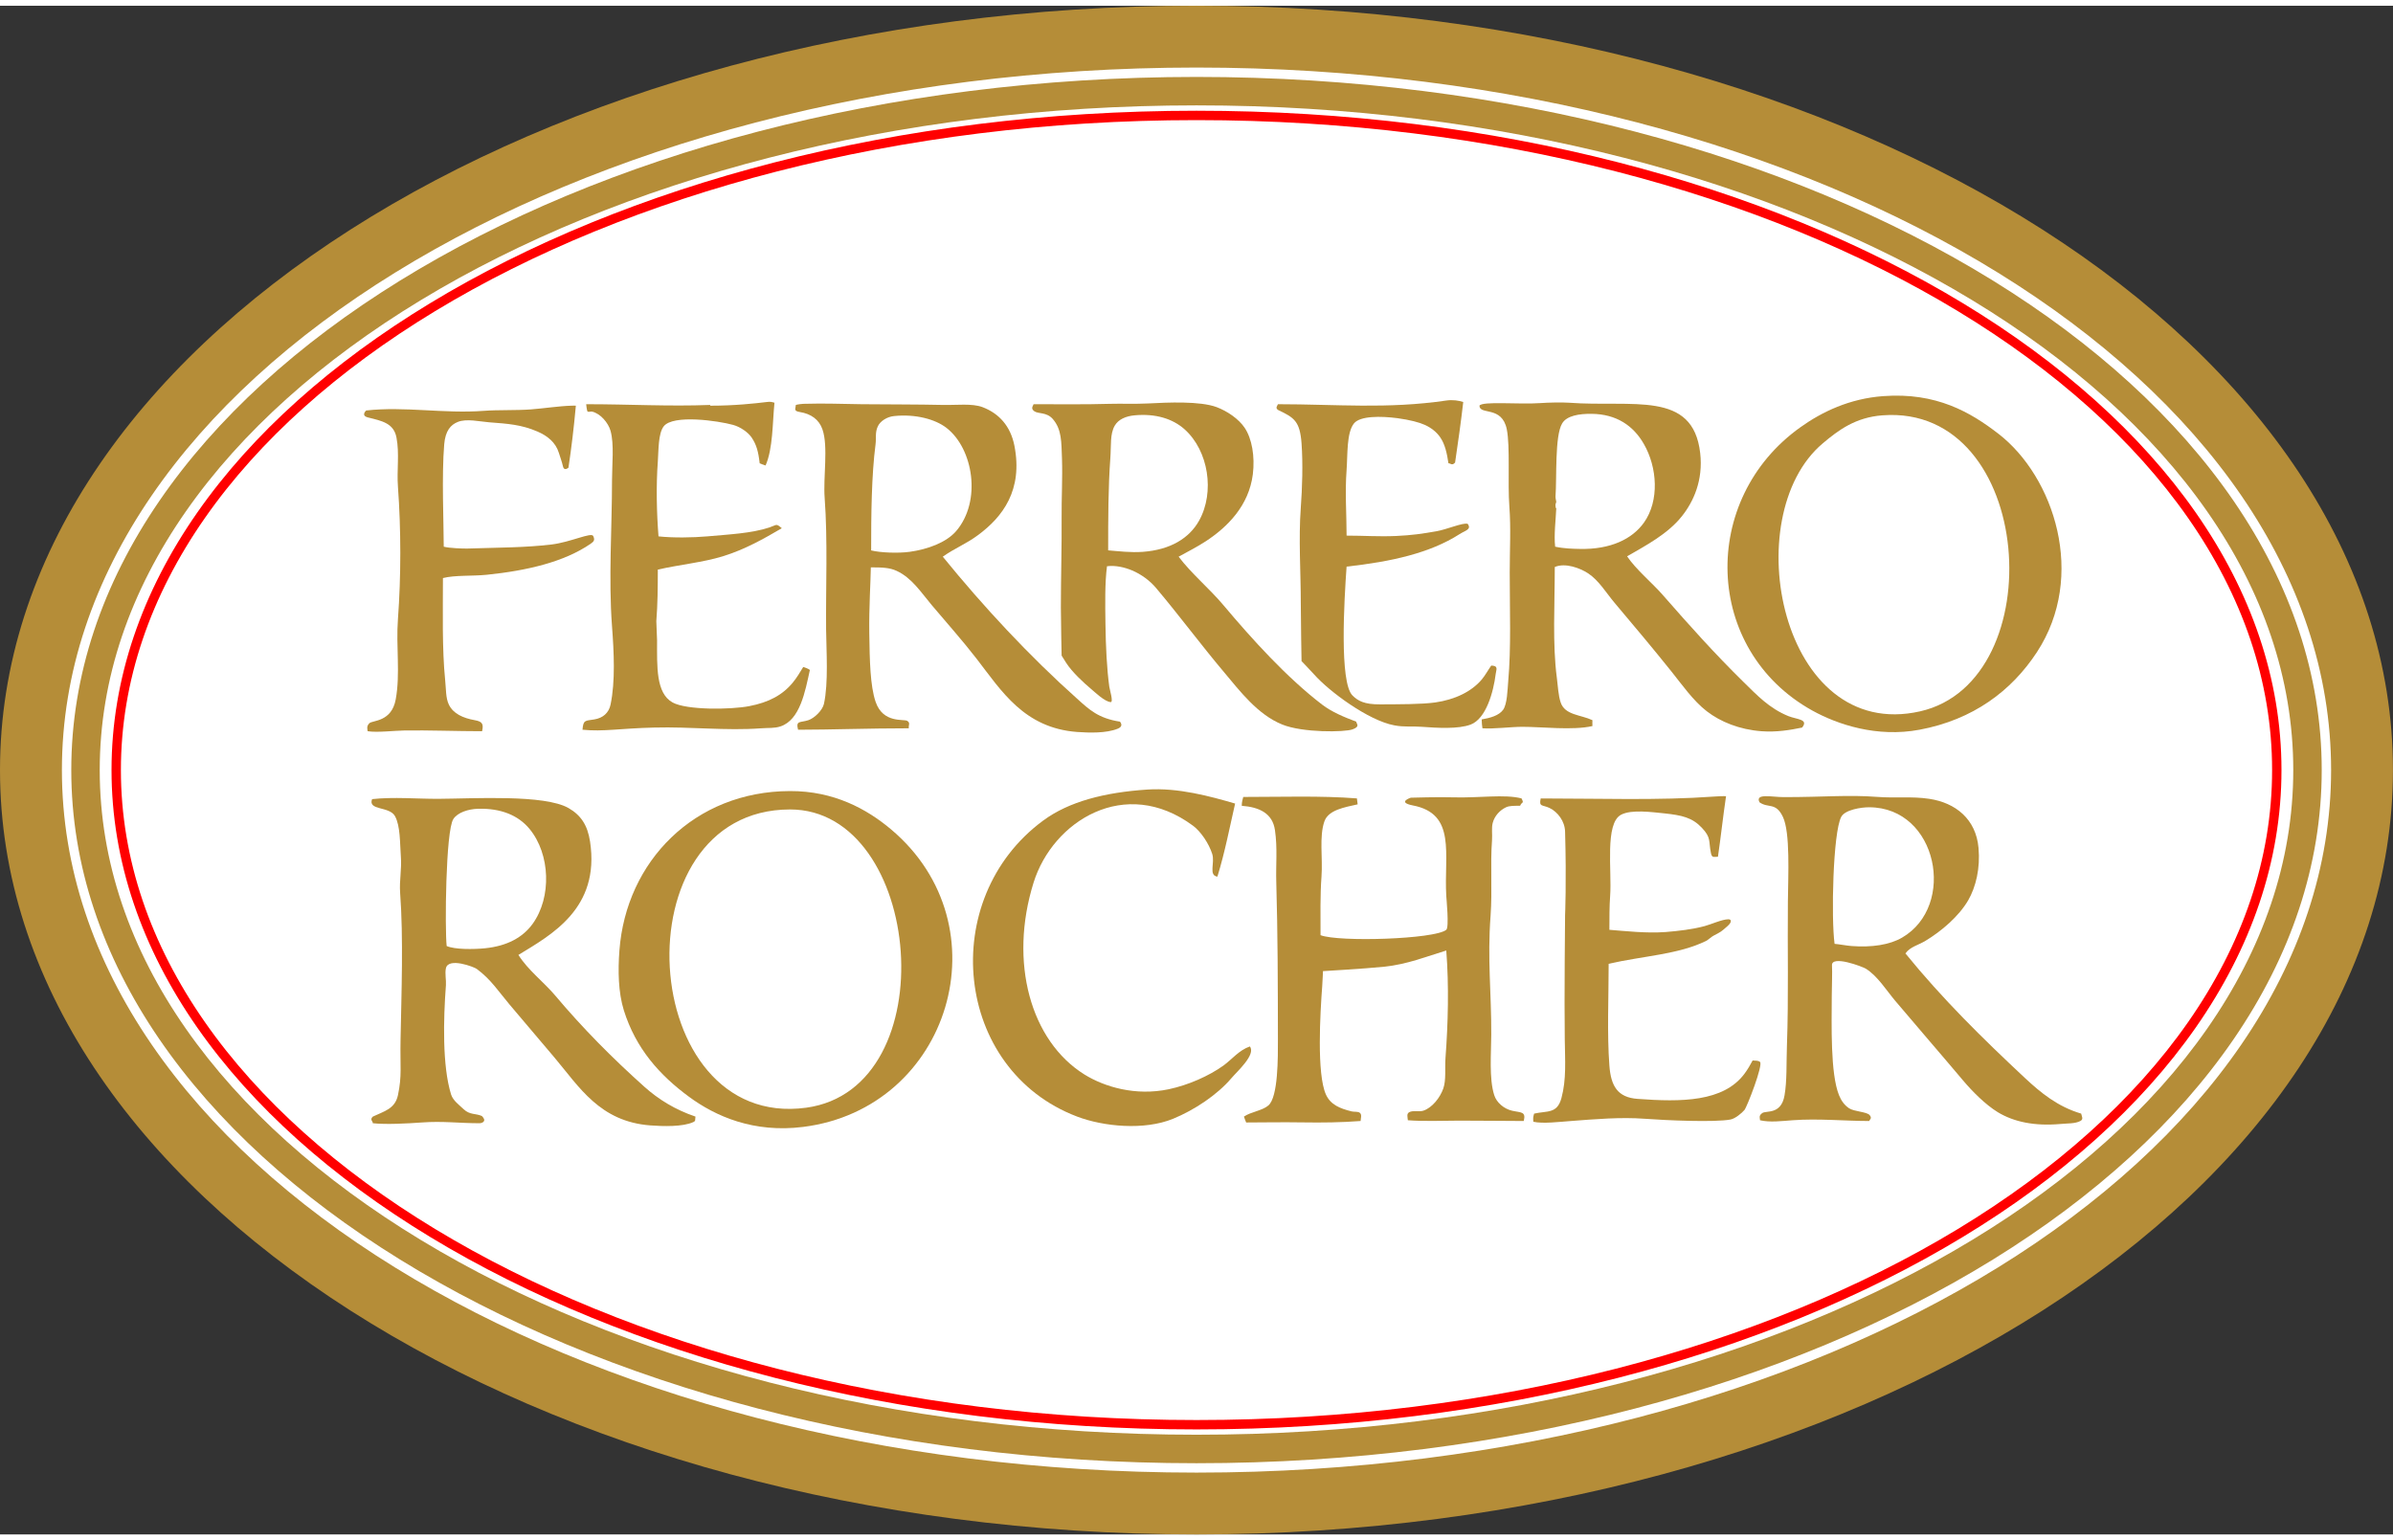
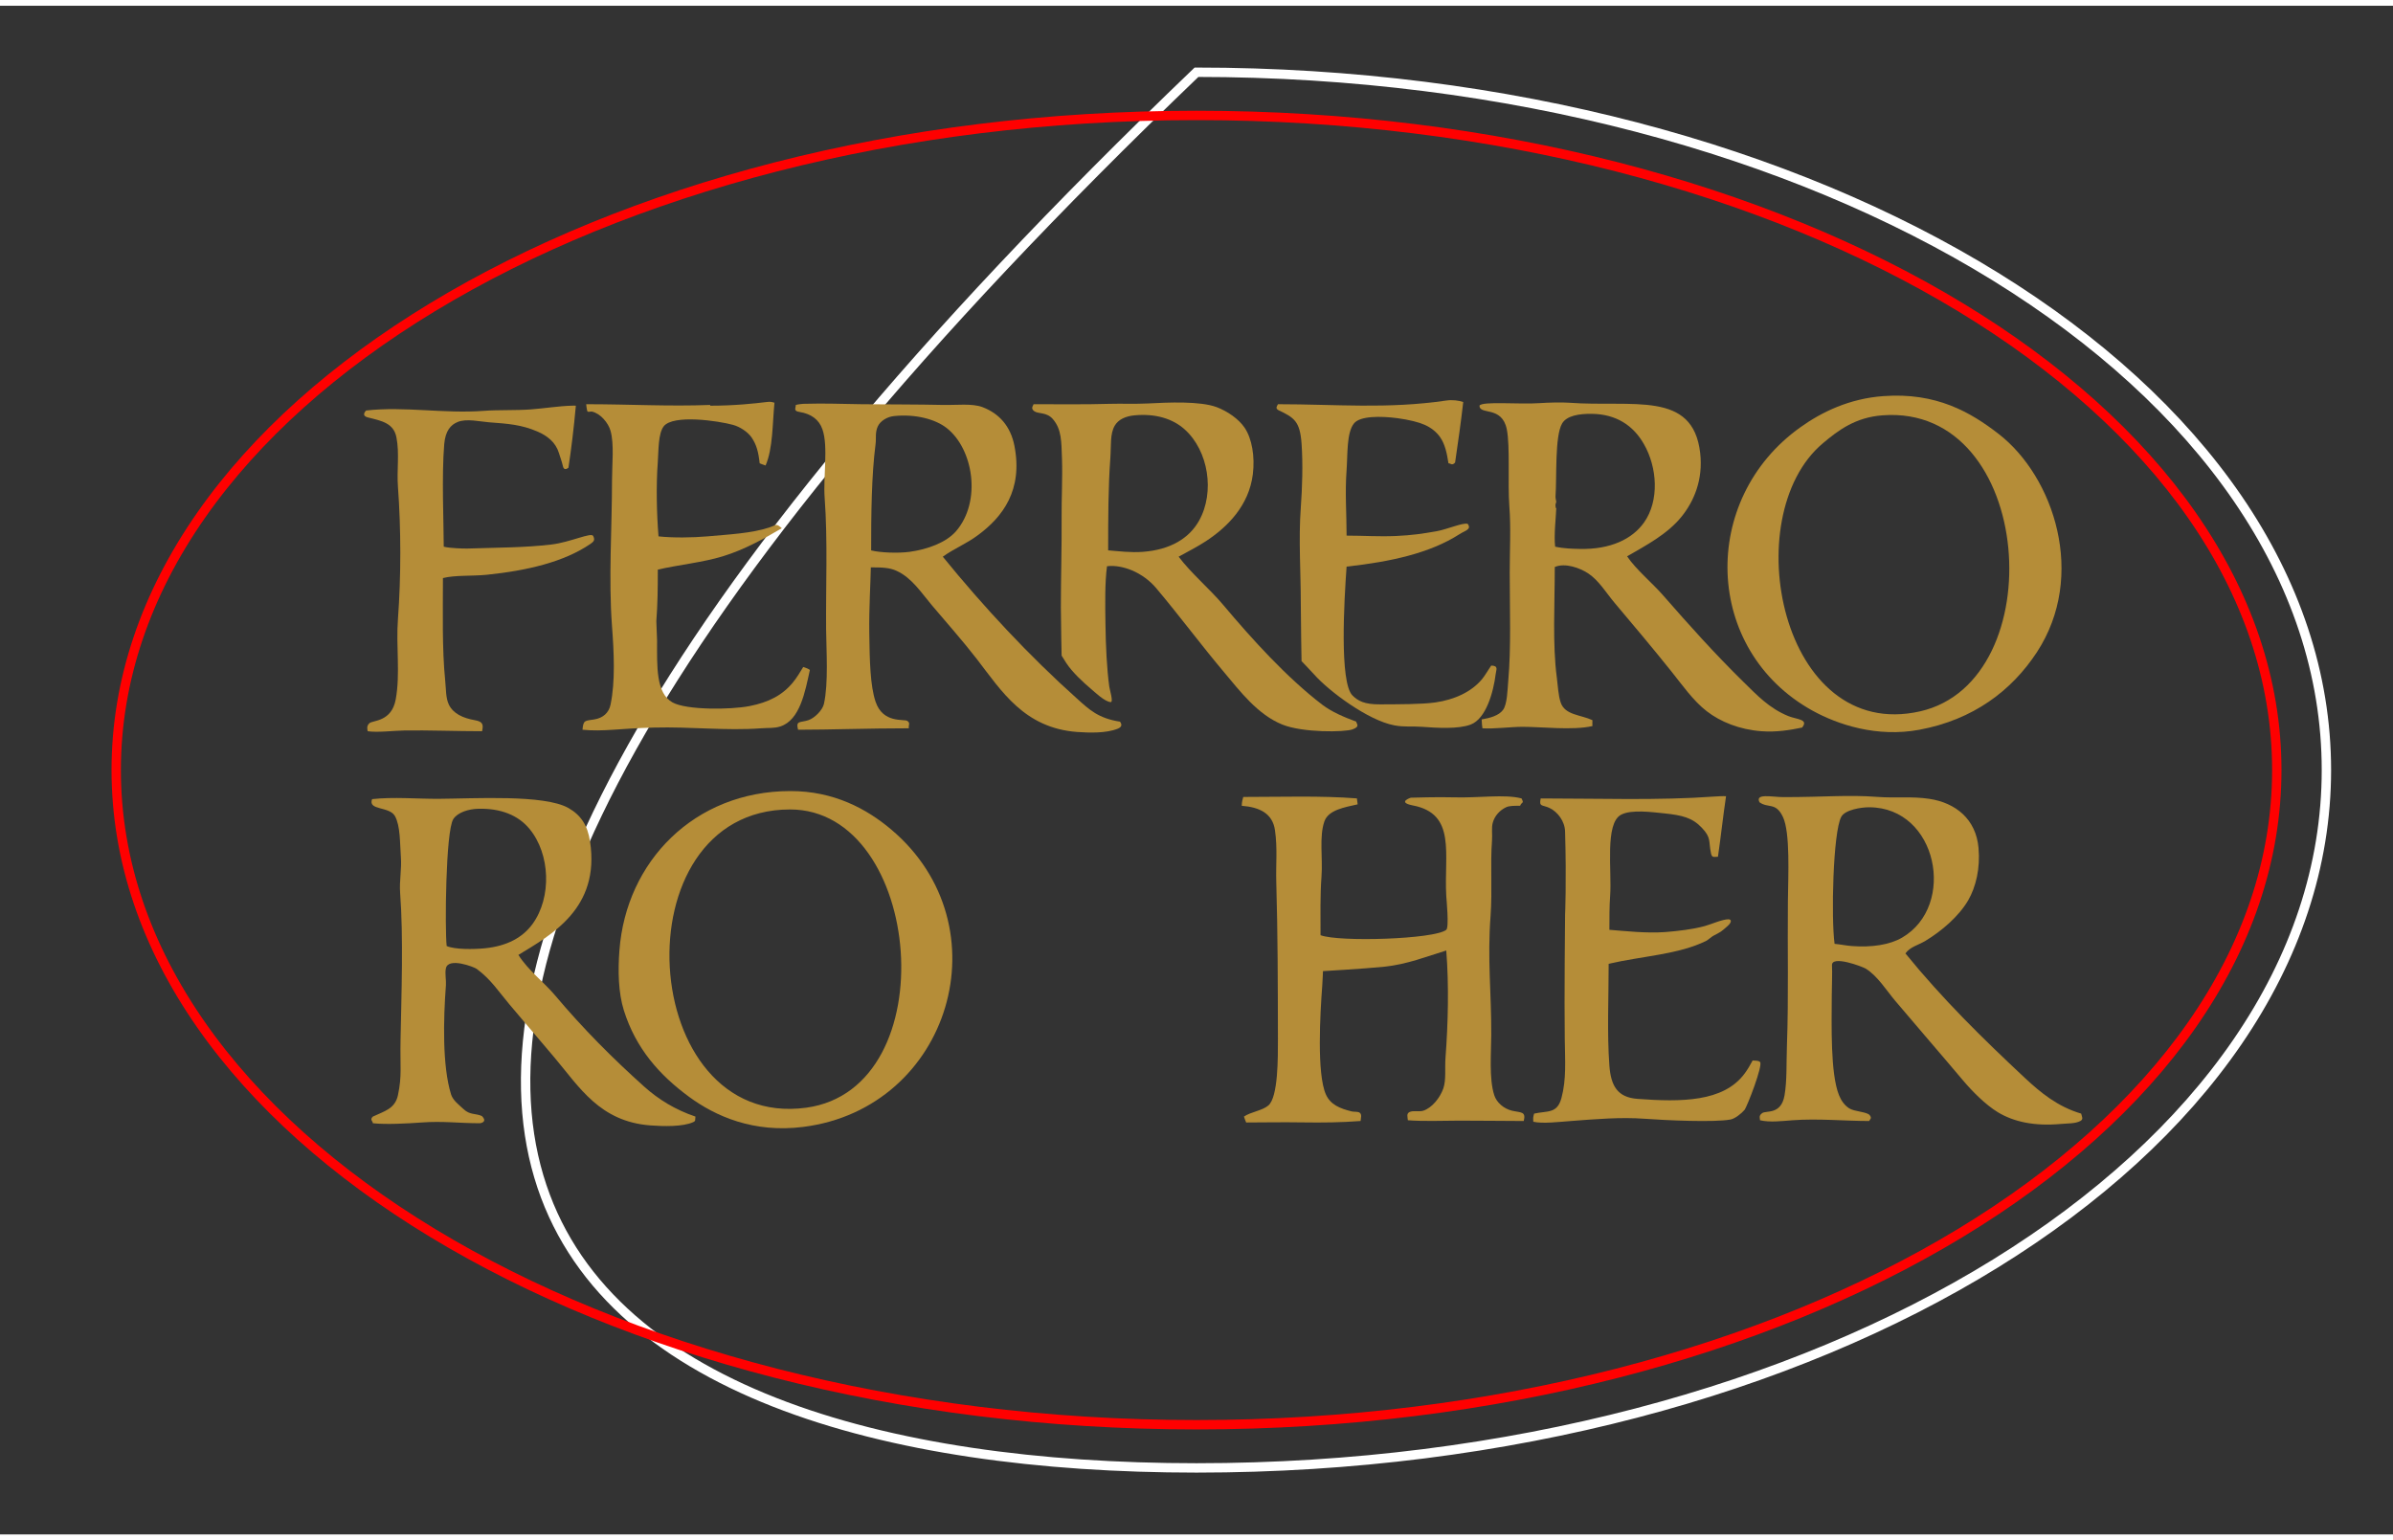
<svg xmlns="http://www.w3.org/2000/svg" width="87" height="56" viewBox="0 0 175.75 112.28" version="1.1">
  <rect x="0" y="0" width="175.75" height="112.28" fill="#333333" stroke="none" />
  <g id="surface1">
-     <path style=" stroke:none;fill-rule:evenodd;fill:rgb(70.897%,55.272%,21.973%);fill-opacity:1;" d="M 87.875 112.281 C 136.406 112.281 175.746 87.145 175.746 56.137 C 175.746 25.133 136.406 -0.004 87.875 -0.004 C 39.344 -0.004 0 25.133 0 56.137 C 0 87.145 39.344 112.281 87.875 112.281 " />
-     <path style="fill:none;stroke-width:6.89;stroke-linecap:butt;stroke-linejoin:miter;stroke:rgb(100%,100%,100%);stroke-opacity:1;stroke-miterlimit:2.613;" d="M 878.75 48.855 C 1337.031 48.855 1708.594 278.347 1708.594 561.433 C 1708.594 844.48 1337.031 1073.972 878.75 1073.972 C 420.43 1073.972 48.906 844.48 48.906 561.433 C 48.906 278.347 420.43 48.855 878.75 48.855 Z M 878.75 48.855 " transform="matrix(0.1,0,0,-0.1,0,112.28)" />
-     <path style=" stroke:none;fill-rule:evenodd;fill:rgb(100%,100%,100%);fill-opacity:1;" d="M 87.875 104.957 C 132.359 104.957 168.426 83.102 168.426 56.137 C 168.426 29.176 132.359 7.316 87.875 7.316 C 43.387 7.316 7.324 29.176 7.324 56.137 C 7.324 83.102 43.387 104.957 87.875 104.957 " />
+     <path style="fill:none;stroke-width:6.89;stroke-linecap:butt;stroke-linejoin:miter;stroke:rgb(100%,100%,100%);stroke-opacity:1;stroke-miterlimit:2.613;" d="M 878.75 48.855 C 1337.031 48.855 1708.594 278.347 1708.594 561.433 C 1708.594 844.48 1337.031 1073.972 878.75 1073.972 C 48.906 278.347 420.43 48.855 878.75 48.855 Z M 878.75 48.855 " transform="matrix(0.1,0,0,-0.1,0,112.28)" />
    <path style="fill:none;stroke-width:6.89;stroke-linecap:butt;stroke-linejoin:miter;stroke:rgb(100%,0%,0%);stroke-opacity:1;stroke-miterlimit:2.613;" d="M 878.75 80.573 C 1316.914 80.573 1672.148 295.847 1672.148 561.433 C 1672.148 826.98 1316.914 1042.253 878.75 1042.253 C 440.586 1042.253 85.352 826.98 85.352 561.433 C 85.352 295.847 440.586 80.573 878.75 80.573 Z M 878.75 80.573 " transform="matrix(0.1,0,0,-0.1,0,112.28)" />
    <path style=" stroke:none;fill-rule:evenodd;fill:rgb(70.897%,55.272%,21.973%);fill-opacity:1;" d="M 133.109 51.77 C 134.973 52.801 137.852 53.758 140.973 53.176 C 144.914 52.441 147.738 50.316 149.594 47.484 C 153.266 41.875 150.855 34.59 146.773 31.438 C 144.719 29.852 142.207 28.383 138.312 28.672 C 135.836 28.852 133.812 29.828 132.242 30.949 C 124.805 36.234 125.09 47.324 133.109 51.77 M 133.871 32.141 C 135.02 31.168 136.285 30.227 138.262 30.082 C 149.449 29.242 150.777 49.605 141.023 51.824 C 130.785 54.148 127.52 37.488 133.871 32.141 " />
    <path style=" stroke:none;fill-rule:evenodd;fill:rgb(70.897%,55.272%,21.973%);fill-opacity:1;" d="M 95.59 32.141 C 95.699 33.648 95.641 35.434 95.535 36.855 C 95.363 39.176 95.535 41.578 95.535 43.906 C 95.535 45.176 95.59 48.137 95.59 48.137 C 95.59 48.137 96.254 48.82 96.512 49.113 C 97.625 50.371 100.504 52.5 102.398 52.852 C 103.16 52.996 103.641 52.902 104.43 52.961 C 105.531 53.043 107.098 53.141 108.008 52.797 C 109.148 52.367 109.684 50.398 109.848 49.086 C 109.883 48.762 110.078 48.48 109.523 48.461 C 109.289 48.789 109.082 49.18 108.82 49.492 C 108.059 50.387 106.848 50.965 105.406 51.172 C 104.406 51.312 102.73 51.305 101.371 51.312 C 100.188 51.324 99.723 51.047 99.328 50.656 C 98.367 49.699 98.719 43.672 98.898 41.195 C 102.16 40.832 105.008 40.211 107.195 38.809 C 107.605 38.543 108.102 38.469 107.789 38.051 C 107.438 37.949 106.281 38.457 105.516 38.594 C 104.449 38.781 103.703 38.891 102.531 38.945 C 101.219 39 100.18 38.918 98.898 38.918 C 98.898 37.32 98.773 35.75 98.898 34.094 C 98.98 32.988 98.891 31.352 99.441 30.676 C 99.891 30.121 101.387 30.129 102.641 30.293 C 103.531 30.414 104.234 30.598 104.645 30.785 C 105.09 30.984 105.516 31.309 105.781 31.707 C 106.121 32.203 106.27 32.863 106.379 33.605 C 106.527 33.594 106.637 33.812 106.867 33.551 C 107.086 32.062 107.297 30.582 107.465 29.105 C 107.164 29 106.691 28.926 106.219 28.996 C 101.871 29.633 98.152 29.266 93.855 29.266 C 93.832 29.359 93.621 29.547 93.883 29.699 C 95.059 30.254 95.469 30.523 95.59 32.141 " />
    <path style=" stroke:none;fill-rule:evenodd;fill:rgb(70.897%,55.272%,21.973%);fill-opacity:1;" d="M 43.484 29.809 C 44.094 29.949 44.672 30.625 44.84 31.219 C 45.117 32.207 44.949 33.684 44.949 34.852 C 44.949 38.395 44.684 42.055 44.949 45.586 C 45.09 47.457 45.199 49.625 44.84 51.336 C 44.715 51.934 44.285 52.316 43.648 52.418 C 42.973 52.527 42.84 52.441 42.781 53.176 C 44.34 53.328 45.492 53.078 48.039 53.016 C 50.746 52.945 53.312 53.262 55.902 53.07 C 56.441 53.027 56.855 53.082 57.312 52.934 C 58.762 52.461 59.133 50.363 59.48 48.785 C 59.293 48.652 59.254 48.668 58.992 48.566 C 58.75 48.965 58.52 49.355 58.23 49.707 C 57.469 50.633 56.461 51.164 55.035 51.441 C 53.664 51.707 50.43 51.742 49.395 51.172 C 48.164 50.488 48.258 48.516 48.258 46.617 L 48.203 45.207 C 48.301 43.945 48.312 42.738 48.312 41.414 C 49.867 41.055 51.605 40.891 53.082 40.438 C 54.695 39.941 56.086 39.156 57.418 38.375 C 56.984 38 57.074 38.129 56.5 38.32 C 55.18 38.754 53.547 38.828 51.945 38.973 C 50.879 39.066 49.434 39.09 48.363 38.973 C 48.23 37.305 48.18 35.25 48.312 33.496 C 48.371 32.656 48.336 31.426 48.742 30.895 C 49.43 29.996 52.773 30.488 53.84 30.785 C 54.352 30.926 54.918 31.301 55.199 31.707 C 55.559 32.238 55.699 32.754 55.793 33.605 C 55.926 33.66 56 33.695 56.227 33.766 C 56.77 32.523 56.73 30.672 56.879 29.156 C 56.688 29.105 56.602 29.066 56.309 29.105 C 55.398 29.215 53.949 29.375 52.16 29.375 L 52.16 29.32 C 49.105 29.438 46.254 29.266 43.051 29.266 C 43.051 29.266 43.098 29.777 43.16 29.809 C 43.246 29.852 43.387 29.789 43.484 29.809 " />
    <path style=" stroke:none;fill-rule:evenodd;fill:rgb(70.897%,55.272%,21.973%);fill-opacity:1;" d="M 110.664 31.109 C 110.918 32.383 110.723 35.023 110.852 36.777 C 110.973 38.363 110.879 39.949 110.879 41.629 C 110.879 44.352 110.988 47.16 110.77 49.602 C 110.715 50.23 110.699 51.293 110.391 51.715 C 110.082 52.137 109.445 52.312 108.82 52.418 C 108.82 52.664 108.852 52.891 108.875 53.07 C 109.695 53.129 110.98 52.961 111.801 52.961 C 113.207 52.957 115.516 53.238 116.953 52.906 C 116.941 52.758 116.953 52.621 116.953 52.473 C 116.098 52.07 114.93 52.109 114.621 51.172 C 114.445 50.648 114.418 49.961 114.34 49.359 C 114.012 46.898 114.188 43.977 114.188 41.223 C 114.961 40.891 116.051 41.305 116.629 41.684 C 117.426 42.207 117.969 43.129 118.578 43.852 C 119.977 45.512 121.398 47.199 122.754 48.895 C 123.547 49.883 124.355 51.051 125.355 51.82 C 126.355 52.594 127.75 53.164 129.367 53.285 C 130.48 53.367 131.465 53.199 132.352 53.016 C 132.855 52.395 131.973 52.426 131.348 52.176 C 129.941 51.605 129.043 50.641 128.062 49.68 C 125.914 47.57 124.09 45.531 122.102 43.258 C 121.383 42.43 120.141 41.398 119.5 40.438 C 120.902 39.629 122.473 38.805 123.512 37.508 C 124.383 36.422 125.098 34.84 124.867 32.848 C 124.336 28.227 119.922 29.508 115.219 29.156 C 114.715 29.121 113.715 29.141 113.129 29.184 C 111.59 29.297 108.848 29.027 108.656 29.375 C 108.668 30.086 110.309 29.355 110.664 31.109 M 114.242 36.586 C 114.25 36.656 114.293 36.438 114.297 36.426 C 114.297 36.426 114.234 36.148 114.242 36.043 C 114.344 34.699 114.176 31.594 114.73 30.676 C 115.07 30.105 115.984 29.961 116.898 29.973 C 118.703 29.992 119.953 30.828 120.73 32.188 C 121.719 33.902 121.883 36.352 120.738 37.961 C 119.883 39.164 118.289 39.945 116.031 39.895 C 115.5 39.883 114.891 39.875 114.215 39.73 C 114.117 38.875 114.266 37.691 114.297 36.91 C 114.223 36.891 114.242 36.609 114.242 36.586 " />
    <path style=" stroke:none;fill-rule:evenodd;fill:rgb(70.897%,55.272%,21.973%);fill-opacity:1;" d="M 77.32 30.352 C 77.98 31.113 77.949 32.016 77.996 33.281 C 78.043 34.629 77.957 36.289 77.969 37.504 C 77.984 39.863 77.914 41.918 77.914 44.176 C 77.914 45.262 77.969 47.73 77.969 47.73 C 77.969 47.73 78.219 48.125 78.297 48.254 C 78.738 48.945 79.609 49.742 80.086 50.141 C 80.395 50.402 81.141 51.125 81.574 51.145 C 81.789 51.152 81.496 50.219 81.469 50.008 C 81.289 48.672 81.211 47.078 81.188 45.383 C 81.168 43.945 81.141 42.383 81.301 41.168 C 81.938 41.082 82.621 41.258 83.121 41.465 C 83.812 41.75 84.457 42.23 84.91 42.77 C 86.613 44.789 88.195 46.93 89.898 48.949 C 91.07 50.344 92.367 52.066 94.18 52.797 C 95.676 53.402 98.754 53.363 99.336 53.148 C 99.922 52.938 99.621 52.746 99.605 52.582 C 98.695 52.242 97.816 51.871 97.109 51.336 C 94.488 49.328 91.965 46.535 89.844 44.016 C 88.84 42.82 87.504 41.711 86.562 40.465 C 87.301 40.059 87.902 39.758 88.57 39.324 C 90.145 38.289 91.719 36.727 92.012 34.418 C 92.176 33.098 91.945 31.793 91.414 31 C 90.969 30.34 90.141 29.777 89.355 29.48 C 88.133 29.027 85.789 29.133 84.312 29.211 C 83.391 29.258 82.293 29.215 81.523 29.238 C 79.648 29.293 77.875 29.266 75.91 29.266 C 75.883 29.379 75.668 29.57 75.961 29.781 C 76.254 29.992 76.863 29.828 77.32 30.352 M 81.547 33.227 C 81.617 32.281 81.512 31.457 81.871 30.84 C 82.137 30.383 82.676 30.141 83.336 30.082 C 84.867 29.941 86.129 30.328 87.008 31.117 C 88.754 32.684 89.234 35.723 88.066 37.816 C 87.344 39.113 85.953 39.961 83.934 40.109 C 83.047 40.176 82.156 40.062 81.387 40 C 81.387 37.684 81.391 35.344 81.547 33.227 " />
    <path style=" stroke:none;fill-rule:evenodd;fill:rgb(70.897%,55.272%,21.973%);fill-opacity:1;" d="M 58.746 29.84 C 59.566 29.973 60.152 30.391 60.402 31.109 C 60.844 32.375 60.449 34.625 60.566 36.152 C 60.797 39.281 60.645 42.652 60.672 45.805 C 60.688 47.379 60.852 49.734 60.512 51.281 C 60.402 51.754 59.816 52.324 59.371 52.473 C 58.77 52.672 58.43 52.473 58.613 53.176 C 61.023 53.176 63.746 53.07 66.746 53.07 C 66.715 52.809 66.875 52.688 66.637 52.527 C 66.398 52.367 64.852 52.738 64.305 51.117 C 63.91 49.949 63.871 48.102 63.844 46.098 C 63.816 44.195 63.945 42.266 63.957 41.25 C 64.754 41.25 65.332 41.262 65.855 41.508 C 66.969 42.02 67.656 43.102 68.426 44.016 C 69.523 45.316 70.691 46.625 71.734 47.973 C 73.555 50.332 75.223 53.051 79.109 53.34 C 79.977 53.402 81.242 53.445 82.094 53.098 C 82.398 52.973 82.418 52.789 82.254 52.582 C 80.66 52.336 80 51.699 79.109 50.898 C 75.594 47.758 72.219 44.129 69.242 40.465 C 70.125 39.836 70.961 39.531 71.852 38.863 C 73.617 37.551 75.148 35.594 74.5 32.305 C 74.215 30.879 73.383 29.949 72.168 29.484 C 71.406 29.191 70.23 29.34 69.293 29.32 C 67.383 29.277 65.273 29.285 63.273 29.266 C 61.691 29.25 60.723 29.188 58.988 29.238 C 58.891 29.242 58.562 29.281 58.449 29.32 C 58.43 29.613 58.262 29.762 58.746 29.84 M 64.305 32.195 C 64.363 31.754 64.258 31.348 64.469 30.895 C 64.645 30.508 65.145 30.188 65.66 30.137 C 67.23 29.973 68.684 30.363 69.512 31.004 C 71.484 32.527 72.113 36.395 70.215 38.594 C 69.496 39.422 68.137 39.926 66.801 40.109 C 65.957 40.223 64.645 40.172 63.98 40.004 C 63.98 37.379 64.004 34.512 64.305 32.195 " />
    <path style=" stroke:none;fill-rule:evenodd;fill:rgb(70.897%,55.272%,21.973%);fill-opacity:1;" d="M 29.715 53.23 C 31.41 53.203 33.609 53.285 35.406 53.285 C 35.52 52.773 35.449 52.574 34.863 52.473 C 34.004 52.32 33.289 51.996 32.969 51.336 C 32.73 50.852 32.762 50.176 32.695 49.543 C 32.461 47.25 32.531 44.395 32.531 42.035 C 33.43 41.809 34.656 41.902 35.758 41.793 C 38.711 41.488 41.43 40.855 43.379 39.516 C 43.629 39.34 43.703 39.238 43.566 38.945 C 43.434 38.652 41.898 39.402 40.504 39.57 C 38.504 39.805 36.723 39.789 34.344 39.867 C 34.027 39.875 33.008 39.844 32.59 39.73 C 32.59 38.07 32.43 34.512 32.625 32.203 C 32.711 31.207 33.105 30.777 33.617 30.57 C 34.262 30.305 35.242 30.543 35.918 30.594 C 37.301 30.699 38.285 30.762 39.473 31.273 C 40.188 31.582 40.805 32.055 41.047 32.844 C 41.148 33.18 41.27 33.488 41.344 33.824 C 41.406 34.113 41.605 34.047 41.75 33.93 C 41.969 32.445 42.133 31.117 42.293 29.375 C 42.211 29.367 42.121 29.371 41.965 29.375 C 41.086 29.398 39.906 29.578 38.984 29.648 C 37.855 29.73 36.609 29.672 35.516 29.754 C 32.594 29.973 29.723 29.41 26.895 29.727 C 26.895 29.727 26.473 30.098 27.023 30.238 C 28.047 30.492 28.914 30.656 29.117 31.707 C 29.348 32.902 29.133 34.102 29.227 35.34 C 29.457 38.457 29.457 41.93 29.227 45.043 C 29.074 47.035 29.41 49.07 29.062 50.953 C 28.758 52.605 27.375 52.477 27.137 52.691 C 26.898 52.906 26.984 53.148 27.004 53.285 C 27.734 53.395 28.91 53.242 29.715 53.23 " />
-     <path style=" stroke:none;fill-rule:evenodd;fill:rgb(70.897%,55.272%,21.973%);fill-opacity:1;" d="M 91.793 76.438 C 90.977 76.727 90.492 77.379 89.844 77.848 C 88.781 78.609 87.273 79.277 85.832 79.582 C 83.402 80.094 81.117 79.41 79.648 78.5 C 75.688 76.035 74.082 70.25 75.91 64.402 C 77.316 59.895 82.629 56.531 87.621 60.227 C 88.199 60.656 88.785 61.539 89.027 62.289 C 89.246 62.957 88.738 63.875 89.41 63.965 C 89.977 62.117 90.316 60.309 90.711 58.598 C 88.887 58.066 86.523 57.418 84.258 57.57 C 81.152 57.777 78.523 58.438 76.613 59.848 C 68.805 65.605 70.055 78.156 79.109 81.59 C 81.055 82.328 84.043 82.617 86.156 81.75 C 87.73 81.105 89.402 79.988 90.438 78.77 C 90.863 78.27 92.258 77.031 91.793 76.438 " />
    <path style=" stroke:none;fill-rule:evenodd;fill:rgb(70.897%,55.272%,21.973%);fill-opacity:1;" d="M 65.445 60.496 C 63.668 59 61.246 57.668 58.016 57.68 C 50.992 57.699 45.98 62.852 45.492 69.391 C 45.379 70.891 45.41 72.477 45.816 73.781 C 46.695 76.598 48.453 78.551 50.59 80.125 C 52.543 81.566 55.344 82.809 58.992 82.348 C 69.793 80.984 73.84 67.57 65.445 60.496 M 59.207 80.938 C 46.758 82.629 45.344 59.051 58.016 59.031 C 67.77 59.016 69.559 79.531 59.207 80.938 " />
    <path style=" stroke:none;fill-rule:evenodd;fill:rgb(70.897%,55.272%,21.973%);fill-opacity:1;" d="M 129.262 77.578 C 129.125 77.457 128.965 77.496 128.719 77.469 C 128.539 77.812 128.344 78.141 128.121 78.441 C 126.574 80.523 123.461 80.527 120.262 80.289 C 118.801 80.18 118.312 79.348 118.199 77.848 C 118.023 75.535 118.145 72.773 118.145 70.367 C 120.652 69.789 123.293 69.684 125.305 68.684 C 125.48 68.594 125.668 68.398 125.844 68.305 C 126.41 68.004 126.371 68.043 126.871 67.602 C 127.199 67.316 127.18 67.098 126.941 67.098 C 126.484 67.098 125.656 67.477 125.195 67.598 C 124.32 67.836 123.25 67.961 122.32 68.035 C 120.91 68.137 119.402 67.965 118.199 67.871 C 118.199 67.047 118.199 66.113 118.254 65.379 C 118.391 63.547 117.844 60.043 119.066 59.414 C 119.824 59.02 121.32 59.227 122.215 59.316 C 123.547 59.457 124.281 59.629 124.988 60.375 C 125.691 61.117 125.473 61.336 125.656 62.23 C 125.727 62.594 125.855 62.512 126.172 62.504 C 126.391 61.008 126.543 59.555 126.766 58.059 C 126.602 58.043 126.102 58.066 125.859 58.086 C 121.836 58.379 117.387 58.223 113.156 58.223 C 113.008 58.867 113.285 58.672 113.809 58.926 C 114.398 59.211 114.926 59.887 114.945 60.66 C 115.051 64.387 114.945 66.785 114.945 66.785 C 114.945 66.785 114.879 73.023 114.922 75.914 C 114.941 77.465 115.051 78.852 114.676 80.234 C 114.359 81.395 113.656 81.152 112.672 81.371 C 112.598 81.633 112.59 81.656 112.613 81.969 C 113.312 82.129 114.547 81.973 115.383 81.914 C 117.137 81.781 119.031 81.617 120.801 81.75 C 122.359 81.867 125.934 82.023 127.094 81.805 C 127.43 81.742 127.914 81.348 128.121 81.102 C 128.312 80.867 129.504 77.789 129.262 77.578 " />
    <path style=" stroke:none;fill-rule:evenodd;fill:rgb(70.897%,55.272%,21.973%);fill-opacity:1;" d="M 152.848 81.371 C 151.121 80.863 149.871 79.828 148.734 78.77 C 145.598 75.84 142.656 72.945 139.941 69.605 C 140.301 69.109 140.875 69.004 141.406 68.684 C 142.586 67.973 143.855 66.895 144.551 65.703 C 145.117 64.719 145.445 63.355 145.309 61.852 C 145.121 59.734 143.621 58.539 141.688 58.25 C 140.402 58.055 139.238 58.211 137.879 58.109 C 135.699 57.945 134.031 58.125 130.996 58.125 C 130.145 58.125 128.879 57.82 129.223 58.504 C 129.871 58.965 130.418 58.477 130.941 59.574 C 131.492 60.727 131.328 63.891 131.309 65.801 C 131.273 69.211 131.367 72.785 131.238 76.387 C 131.191 77.695 131.25 78.945 131.062 80.031 C 130.812 81.477 129.715 81.125 129.426 81.332 C 129.137 81.535 129.266 81.703 129.262 81.859 C 129.988 82.027 130.805 81.922 131.645 81.859 C 133.508 81.719 135.496 81.914 137.285 81.914 C 137.316 81.789 137.516 81.727 137.312 81.48 C 137.105 81.234 136.18 81.227 135.805 80.98 C 135.457 80.75 135.227 80.422 135.062 80.016 C 134.422 78.426 134.523 74.863 134.531 72.699 C 134.535 71.883 134.578 71.027 134.547 70.488 C 134.492 69.703 136.797 70.578 137.039 70.73 C 137.891 71.262 138.547 72.32 139.184 73.078 C 140.828 75.027 142.531 76.984 144.172 78.934 C 144.848 79.734 145.809 80.707 146.723 81.266 C 147.906 81.984 149.426 82.301 151.328 82.133 C 151.844 82.082 152.398 82.121 152.789 81.914 C 153.039 81.781 152.891 81.578 152.848 81.371 M 135.984 69.062 C 135.613 69.035 135.082 68.93 134.738 68.902 C 134.48 67.035 134.617 60.719 135.227 59.574 C 135.5 59.055 136.688 58.867 137.285 58.871 C 142.309 58.887 143.711 66.113 139.695 68.445 C 138.781 68.977 137.465 69.176 135.984 69.062 " />
    <path style=" stroke:none;fill-rule:evenodd;fill:rgb(70.897%,55.272%,21.973%);fill-opacity:1;" d="M 111.043 81.156 C 110.449 81.016 109.914 80.559 109.742 80.016 C 109.352 78.809 109.52 76.906 109.523 75.57 C 109.539 72.512 109.23 70.062 109.473 66.84 C 109.609 64.969 109.445 63.055 109.578 61.309 C 109.613 60.848 109.527 60.398 109.633 60.008 C 109.773 59.492 110.16 59.082 110.609 58.871 C 110.863 58.75 111.246 58.762 111.641 58.762 C 111.777 58.43 111.953 58.633 111.746 58.219 C 110.496 57.895 108.594 58.199 106.73 58.141 C 105.676 58.105 103.613 58.168 103.613 58.168 C 103.613 58.168 102.578 58.5 103.754 58.734 C 106.98 59.344 106.043 62.305 106.219 65.379 C 106.227 65.566 106.441 67.688 106.219 67.871 C 105.355 68.57 98.32 68.781 96.984 68.266 C 96.984 66.848 96.953 65.309 97.055 63.965 C 97.156 62.57 96.875 61.031 97.27 59.902 C 97.566 59.059 98.777 58.867 99.711 58.656 C 99.695 58.508 99.66 58.285 99.656 58.219 C 97.016 58.012 94.098 58.113 91.309 58.113 C 91.27 58.27 91.199 58.469 91.199 58.762 C 92.512 58.863 93.461 59.324 93.637 60.551 C 93.832 61.883 93.695 63.082 93.734 64.363 C 93.844 68.219 93.848 71.723 93.855 75.895 C 93.855 77.211 93.883 80.16 93.148 80.777 C 92.688 81.164 91.859 81.242 91.359 81.59 C 91.434 81.785 91.457 81.883 91.523 82.023 C 92.668 82.023 94.207 81.992 95.59 82.016 C 97.195 82.039 98.48 82.023 99.926 81.914 C 99.938 81.723 100.035 81.449 99.875 81.316 C 99.723 81.199 99.488 81.258 99.277 81.211 C 98.402 80.996 97.715 80.715 97.379 79.965 C 96.699 78.449 96.957 74.016 97.109 71.992 C 97.137 71.602 97.164 70.906 97.164 70.906 C 97.164 70.906 100.211 70.73 101.66 70.582 C 103.367 70.406 104.777 69.828 106.219 69.391 C 106.422 71.98 106.352 74.742 106.164 77.25 C 106.102 78.062 106.223 78.891 106 79.527 C 105.77 80.184 105.195 80.938 104.535 81.156 C 104.219 81.258 103.785 81.117 103.508 81.262 C 103.281 81.379 103.383 81.629 103.398 81.859 C 104.547 81.949 105.953 81.891 107.172 81.887 C 108.82 81.883 110.297 81.914 111.91 81.914 C 112.09 81.195 111.699 81.309 111.043 81.156 " />
    <path style=" stroke:none;fill-rule:evenodd;fill:rgb(70.897%,55.272%,21.973%);fill-opacity:1;" d="M 40.777 72.699 C 39.934 71.699 38.781 70.84 38.074 69.715 C 40.477 68.246 44.082 66.312 43.336 61.391 C 43.152 60.176 42.656 59.445 41.75 58.926 C 39.98 57.918 34.848 58.234 32.207 58.25 C 30.637 58.258 28.891 58.098 27.328 58.273 C 27 59.125 28.598 58.781 29.008 59.52 C 29.41 60.254 29.367 61.496 29.441 62.504 C 29.512 63.438 29.32 64.242 29.387 65.16 C 29.633 68.453 29.484 72.512 29.418 75.934 C 29.379 77.934 29.531 78.57 29.227 80.016 C 29.012 81.027 28.215 81.195 27.383 81.59 C 27.137 81.82 27.387 81.926 27.383 82.078 C 28.344 82.184 29.934 82.098 30.961 82.023 C 32.539 81.906 33.68 82.078 35.242 82.078 C 35.422 82.062 35.777 81.93 35.391 81.547 C 34.918 81.34 34.512 81.48 34.051 81.047 C 33.73 80.742 33.273 80.418 33.129 79.965 C 32.477 77.871 32.562 74.434 32.75 71.938 C 32.777 71.551 32.664 71.066 32.75 70.691 C 32.934 69.871 34.824 70.602 35.012 70.742 C 36.062 71.516 36.656 72.453 37.414 73.348 C 38.508 74.645 39.629 75.953 40.719 77.25 C 42.547 79.418 44.055 81.961 47.77 82.238 C 48.699 82.309 50.148 82.348 50.914 81.996 C 51.113 81.902 51.035 81.855 51.078 81.59 C 49.594 81.09 48.363 80.328 47.332 79.406 C 44.98 77.301 42.809 75.113 40.777 72.699 M 35.625 69.227 C 34.766 69.312 33.398 69.324 32.805 69.062 C 32.668 67.855 32.727 60.617 33.293 59.738 C 33.602 59.258 34.387 58.996 35.137 58.98 C 36.766 58.941 38.055 59.445 38.891 60.461 C 40.418 62.309 40.527 65.48 39.121 67.43 C 38.387 68.445 37.23 69.062 35.625 69.227 " />
  </g>
</svg>